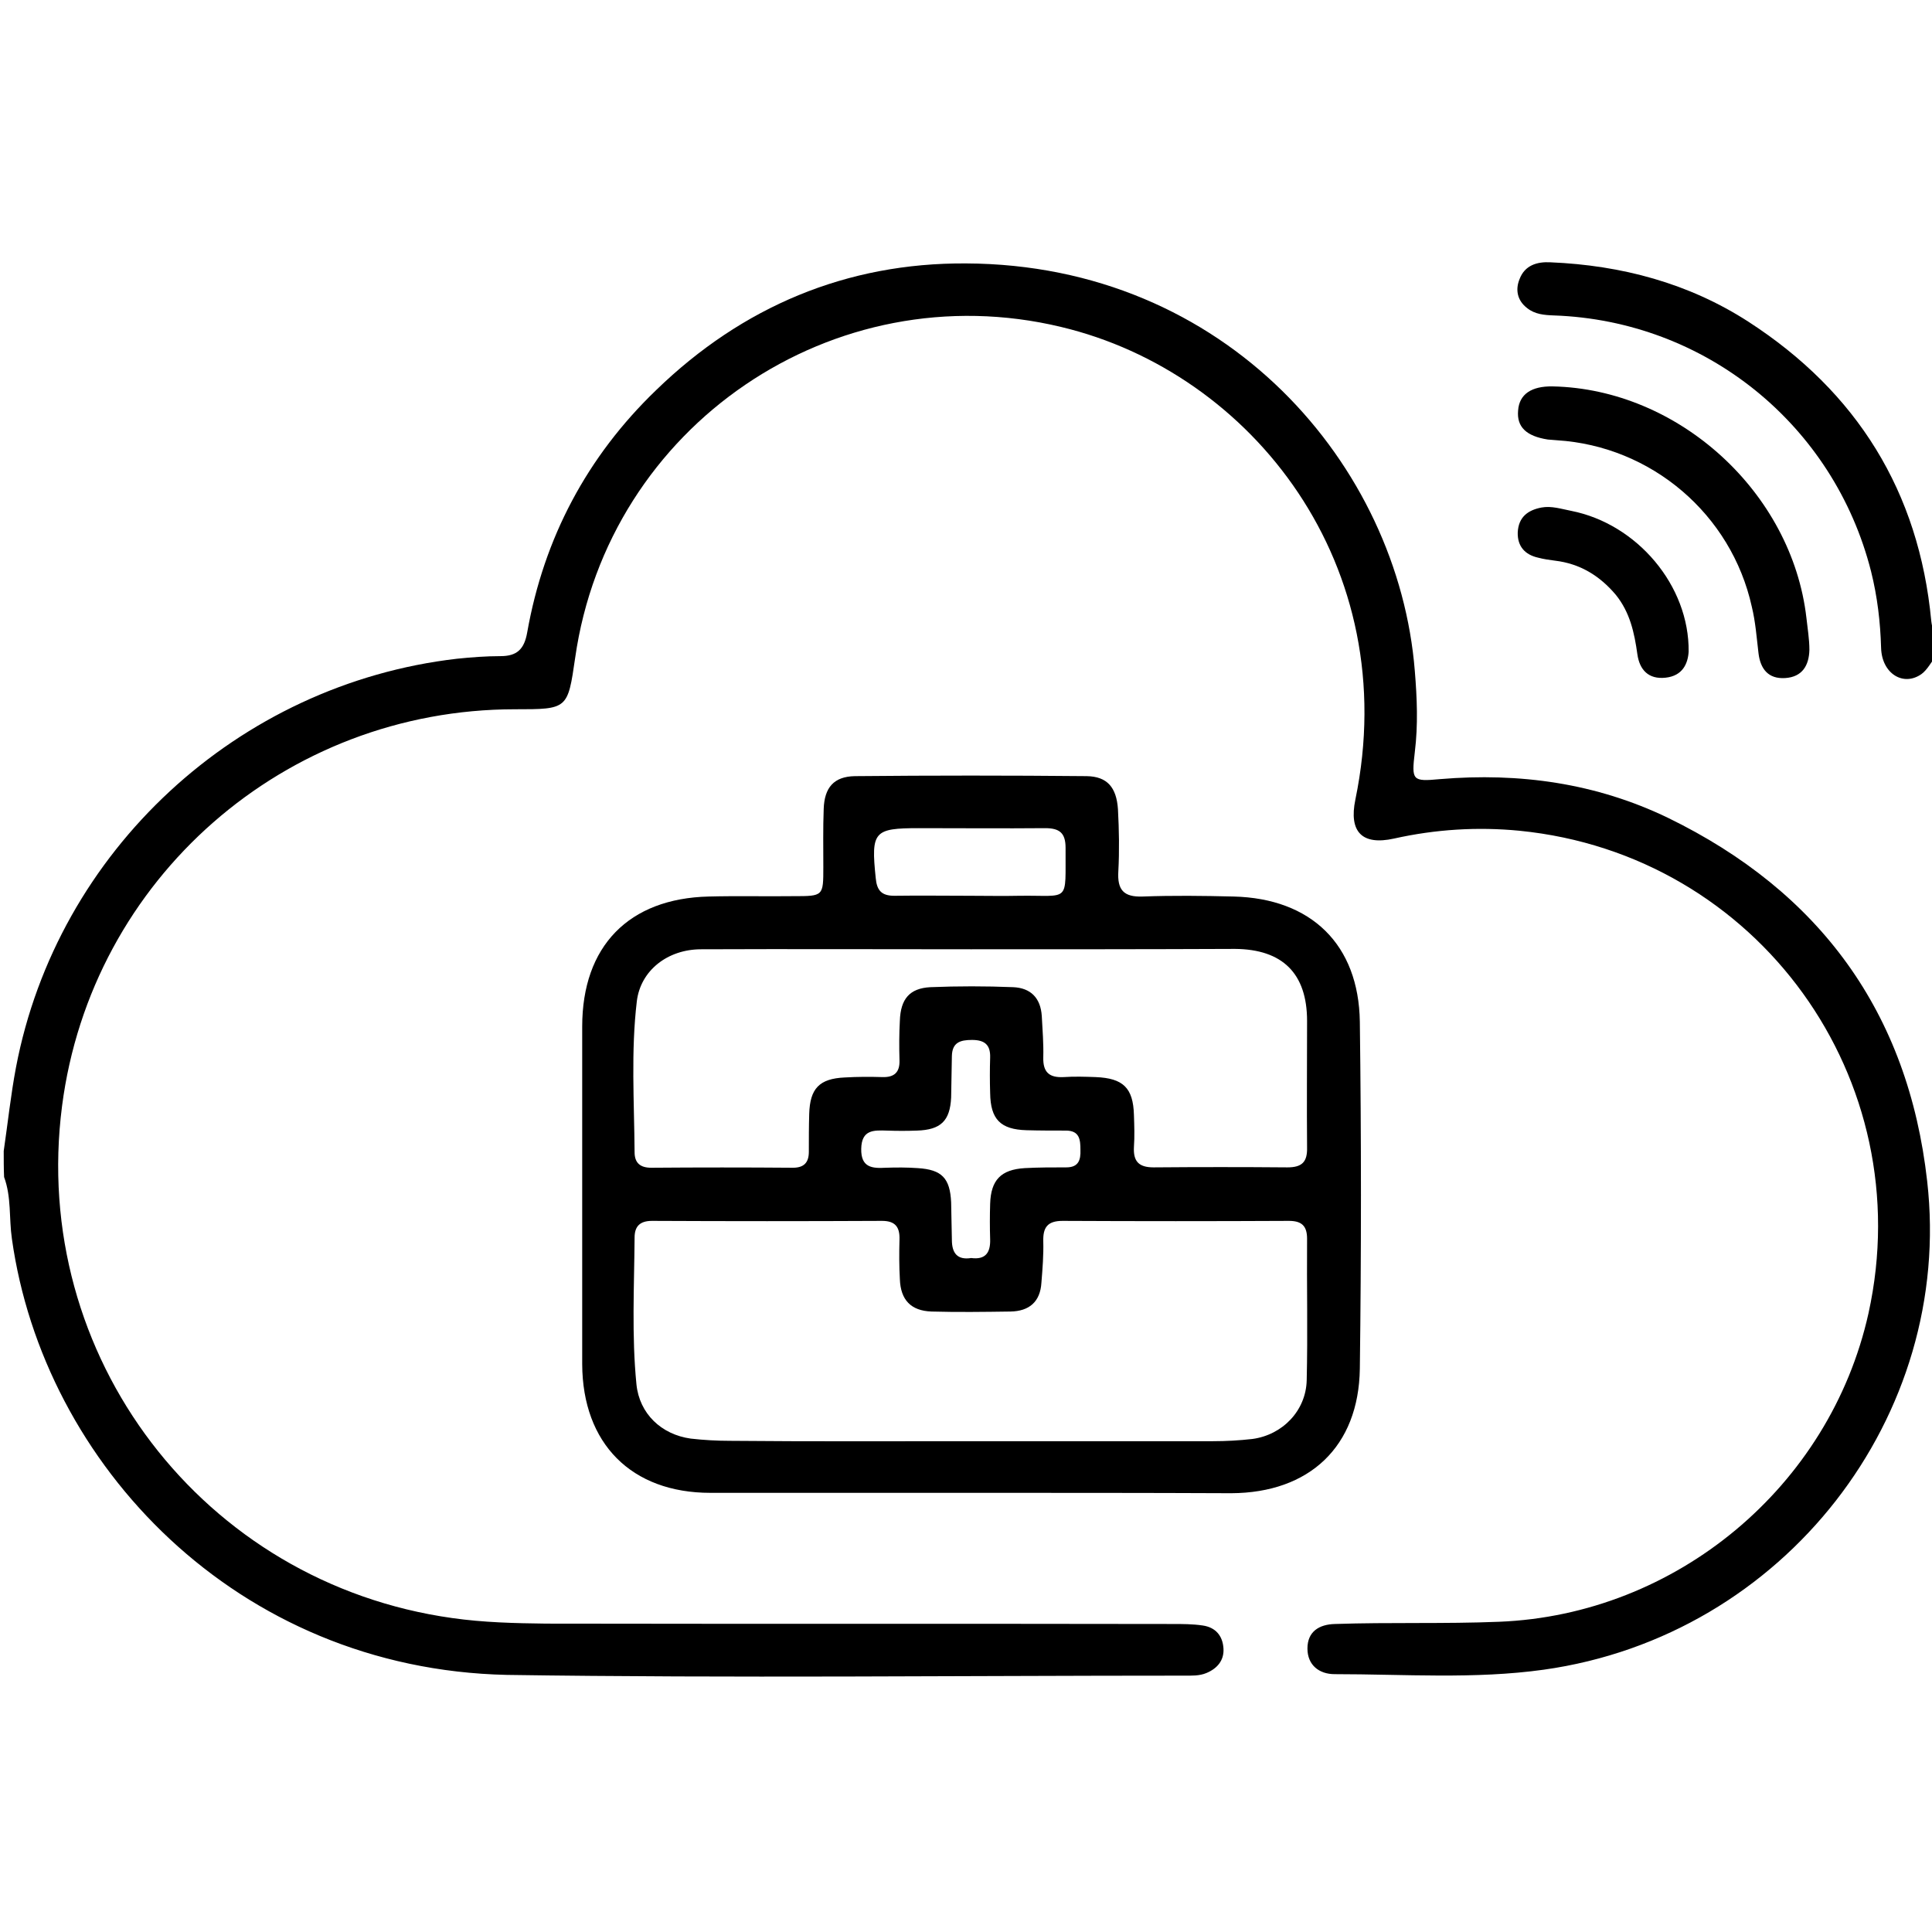
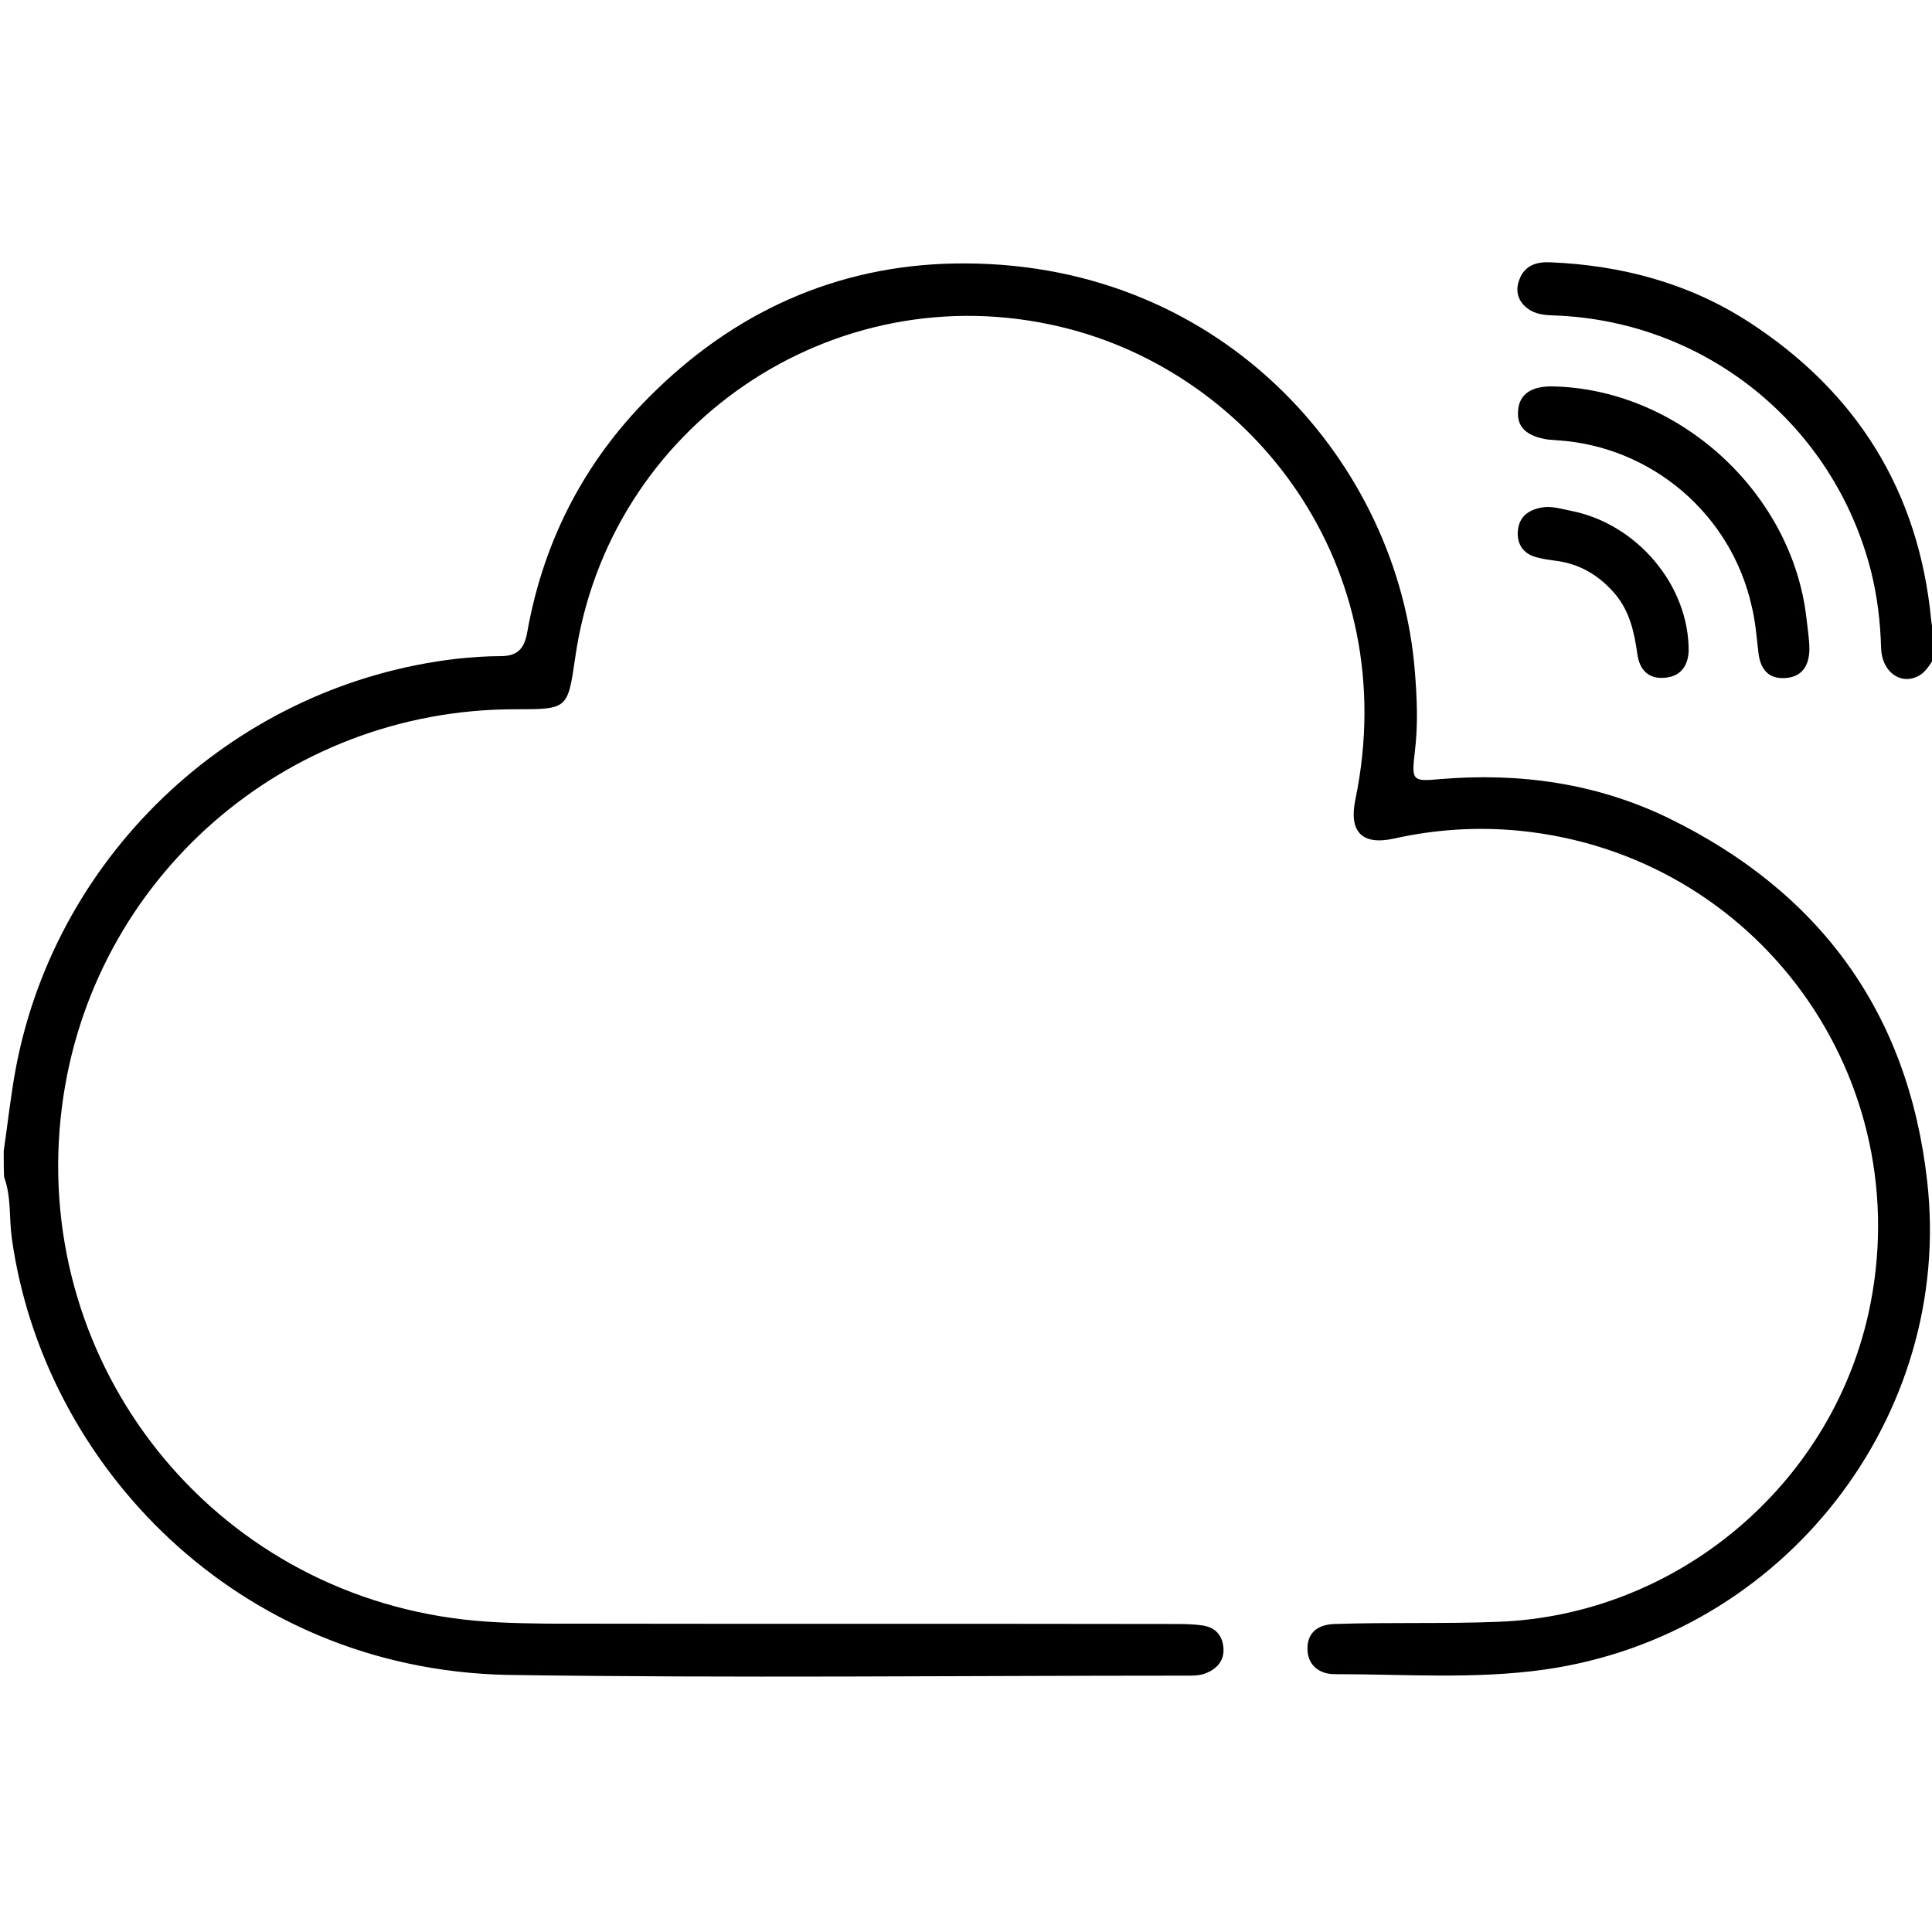
<svg xmlns="http://www.w3.org/2000/svg" width="52" height="52" viewBox="0 0 52 52" fill="none">
  <g clip-path="url(#clip0_296_97)">
    <path d="M0.1 30.98C0.21 30.23 0.29 29.47 0.43 28.73C1.54 22.9 6.4 18.41 12.3 17.73C12.69 17.69 13.08 17.66 13.47 17.66C13.91 17.66 14.11 17.48 14.19 17.02C14.64 14.48 15.8 12.29 17.66 10.5C19.98 8.25 22.79 7.07 26 7.09C33.01 7.12 37.64 12.53 38.08 18.06C38.14 18.79 38.17 19.51 38.08 20.24C37.99 21.01 38.01 21.04 38.76 20.97C40.9 20.79 42.96 21.08 44.89 22.01C48.98 24 51.36 27.25 51.87 31.79C52.59 38.1 48.04 44.03 41.55 44.94C39.68 45.2 37.8 45.06 35.92 45.06C35.51 45.06 35.19 44.82 35.19 44.37C35.19 43.91 35.51 43.72 35.93 43.71C37.4 43.66 38.87 43.71 40.35 43.65C45.11 43.46 49.25 40.02 50.29 35.35C51.68 29.05 47.32 23 40.9 22.36C39.77 22.25 38.64 22.32 37.52 22.57C36.66 22.76 36.3 22.39 36.48 21.52C37.78 15.24 33.72 10.03 28.56 8.8C22.44 7.33 16.37 11.45 15.48 17.71C15.28 19.09 15.28 19.09 13.86 19.09C7.67 19.09 2.46 23.65 1.67 29.77C0.8 36.5 5.46 42.61 12.17 43.55C13.01 43.67 13.86 43.69 14.7 43.7C20.32 43.71 25.94 43.7 31.56 43.71C31.83 43.71 32.1 43.71 32.37 43.75C32.72 43.8 32.91 44.03 32.93 44.37C32.95 44.69 32.76 44.91 32.47 45.03C32.28 45.11 32.07 45.1 31.87 45.1C25.79 45.1 19.72 45.17 13.64 45.08C6.37 44.92 1.17 39.41 0.32 33.34C0.24 32.79 0.31 32.22 0.11 31.68C0.1 31.45 0.1 31.21 0.1 30.98Z" fill="black" />
    <path d="M52.1 17.67C51.97 17.83 51.88 18.02 51.72 18.14C51.23 18.49 50.65 18.13 50.63 17.44C50.61 16.74 50.53 16.06 50.36 15.38C49.36 11.43 45.9 8.63 41.82 8.49C41.56 8.48 41.31 8.46 41.1 8.29C40.84 8.09 40.78 7.8 40.9 7.51C41.04 7.14 41.37 7.04 41.73 7.06C43.64 7.14 45.45 7.62 47.06 8.66C49.98 10.55 51.65 13.23 51.98 16.71C52 16.89 52.06 17.07 52.1 17.25C52.1 17.4 52.1 17.54 52.1 17.67Z" fill="black" />
-     <path d="M26.13 40.18C23.79 40.18 21.46 40.18 19.12 40.18C16.99 40.18 15.68 38.85 15.67 36.72C15.67 33.69 15.67 30.66 15.67 27.63C15.67 25.47 16.92 24.18 19.08 24.13C19.84 24.11 20.6 24.13 21.36 24.12C22.16 24.12 22.16 24.12 22.16 23.34C22.16 22.82 22.15 22.29 22.17 21.77C22.19 21.2 22.44 20.9 23.01 20.89C25.09 20.87 27.17 20.87 29.25 20.89C29.8 20.9 30.05 21.19 30.09 21.78C30.12 22.34 30.13 22.9 30.1 23.45C30.07 23.95 30.24 24.15 30.76 24.13C31.57 24.1 32.38 24.11 33.2 24.13C35.29 24.18 36.57 25.42 36.6 27.5C36.64 30.61 36.64 33.73 36.6 36.84C36.57 38.94 35.24 40.18 33.14 40.19C30.8 40.18 28.47 40.18 26.13 40.18ZM26.15 38.79C28.32 38.79 30.48 38.79 32.65 38.79C33 38.79 33.36 38.77 33.71 38.73C34.52 38.62 35.15 37.97 35.17 37.15C35.2 35.88 35.17 34.61 35.18 33.34C35.18 32.99 35.03 32.86 34.69 32.86C32.66 32.87 30.63 32.87 28.6 32.86C28.19 32.86 28.07 33.04 28.08 33.41C28.09 33.78 28.06 34.15 28.03 34.52C28 35.04 27.7 35.29 27.2 35.3C26.49 35.31 25.78 35.32 25.07 35.3C24.52 35.28 24.24 34.99 24.22 34.43C24.2 34.08 24.2 33.72 24.21 33.36C24.22 33.03 24.1 32.86 23.74 32.86C21.68 32.87 19.61 32.87 17.55 32.86C17.22 32.86 17.08 33.01 17.08 33.31C17.07 34.63 17 35.95 17.13 37.26C17.21 38.05 17.8 38.61 18.59 38.72C18.94 38.76 19.3 38.78 19.65 38.78C21.82 38.8 23.99 38.79 26.15 38.79ZM26.13 25.55C23.71 25.55 21.29 25.54 18.87 25.55C17.97 25.55 17.24 26.12 17.14 26.95C16.98 28.3 17.07 29.65 17.08 31.01C17.08 31.3 17.23 31.43 17.53 31.43C18.8 31.42 20.07 31.42 21.34 31.43C21.64 31.43 21.77 31.29 21.77 31C21.77 30.66 21.77 30.32 21.78 29.98C21.8 29.3 22.05 29.03 22.74 29C23.08 28.98 23.42 28.98 23.75 28.99C24.07 29 24.22 28.86 24.21 28.54C24.2 28.18 24.2 27.83 24.22 27.47C24.24 26.89 24.48 26.6 25.04 26.57C25.78 26.54 26.53 26.54 27.27 26.57C27.74 26.59 28.01 26.86 28.04 27.35C28.06 27.72 28.09 28.09 28.08 28.46C28.07 28.86 28.24 29.01 28.63 28.99C28.92 28.97 29.21 28.98 29.49 28.99C30.23 29.02 30.5 29.28 30.52 30.01C30.53 30.3 30.54 30.59 30.52 30.87C30.5 31.25 30.64 31.42 31.05 31.42C32.25 31.41 33.45 31.41 34.65 31.42C35.05 31.42 35.19 31.27 35.18 30.88C35.17 29.75 35.18 28.61 35.18 27.48C35.18 26.2 34.52 25.55 33.24 25.54C30.87 25.55 28.5 25.55 26.13 25.55ZM26.14 33.86C26.52 33.91 26.66 33.72 26.65 33.36C26.64 33.04 26.64 32.72 26.65 32.4C26.67 31.76 26.94 31.48 27.58 31.44C27.95 31.42 28.32 31.42 28.7 31.42C29.03 31.42 29.09 31.22 29.08 30.95C29.08 30.68 29.06 30.43 28.69 30.43C28.34 30.43 27.98 30.43 27.63 30.42C26.93 30.4 26.66 30.13 26.65 29.42C26.64 29.1 26.64 28.78 26.65 28.46C26.66 28.11 26.49 27.99 26.16 27.99C25.84 27.99 25.63 28.06 25.62 28.42C25.61 28.79 25.61 29.16 25.6 29.54C25.57 30.17 25.32 30.41 24.68 30.43C24.41 30.44 24.14 30.44 23.87 30.43C23.52 30.42 23.19 30.4 23.18 30.92C23.17 31.43 23.48 31.45 23.84 31.43C24.13 31.42 24.42 31.42 24.7 31.44C25.35 31.48 25.57 31.71 25.6 32.36C25.61 32.7 25.61 33.04 25.62 33.37C25.62 33.72 25.76 33.92 26.14 33.86ZM26.11 24.11C26.11 24.12 26.11 24.12 26.11 24.11C26.55 24.11 26.99 24.12 27.43 24.11C28.82 24.09 28.67 24.33 28.68 22.82C28.68 22.42 28.52 22.29 28.13 22.29C27 22.3 25.86 22.29 24.73 22.29C23.52 22.29 23.44 22.38 23.57 23.63C23.6 23.96 23.72 24.11 24.07 24.11C24.76 24.1 25.43 24.11 26.11 24.11Z" fill="black" />
    <path d="M41.79 10.4C45.18 10.47 48.23 13.25 48.62 16.63C48.65 16.91 48.7 17.2 48.7 17.49C48.69 17.91 48.51 18.22 48.05 18.25C47.59 18.28 47.38 18 47.33 17.58C47.28 17.16 47.25 16.74 47.15 16.33C46.6 13.84 44.45 12.01 41.91 11.85C41.83 11.84 41.74 11.84 41.66 11.83C41.08 11.74 40.82 11.49 40.86 11.05C40.89 10.61 41.22 10.39 41.79 10.4Z" fill="black" />
    <path d="M45.45 17.54C45.43 17.86 45.29 18.19 44.83 18.24C44.37 18.29 44.13 18.03 44.07 17.61C43.99 17.03 43.87 16.48 43.49 16.01C43.06 15.5 42.53 15.17 41.85 15.09C41.7 15.07 41.55 15.05 41.4 15.01C41.04 14.93 40.84 14.7 40.85 14.33C40.87 13.92 41.12 13.73 41.49 13.66C41.76 13.61 42.03 13.7 42.29 13.75C44.06 14.1 45.47 15.76 45.45 17.54Z" fill="black" />
  </g>
  <defs>
    <clipPath id="clip0_296_97">
      <rect width="52" height="52" fill="white" />
    </clipPath>
  </defs>
</svg>